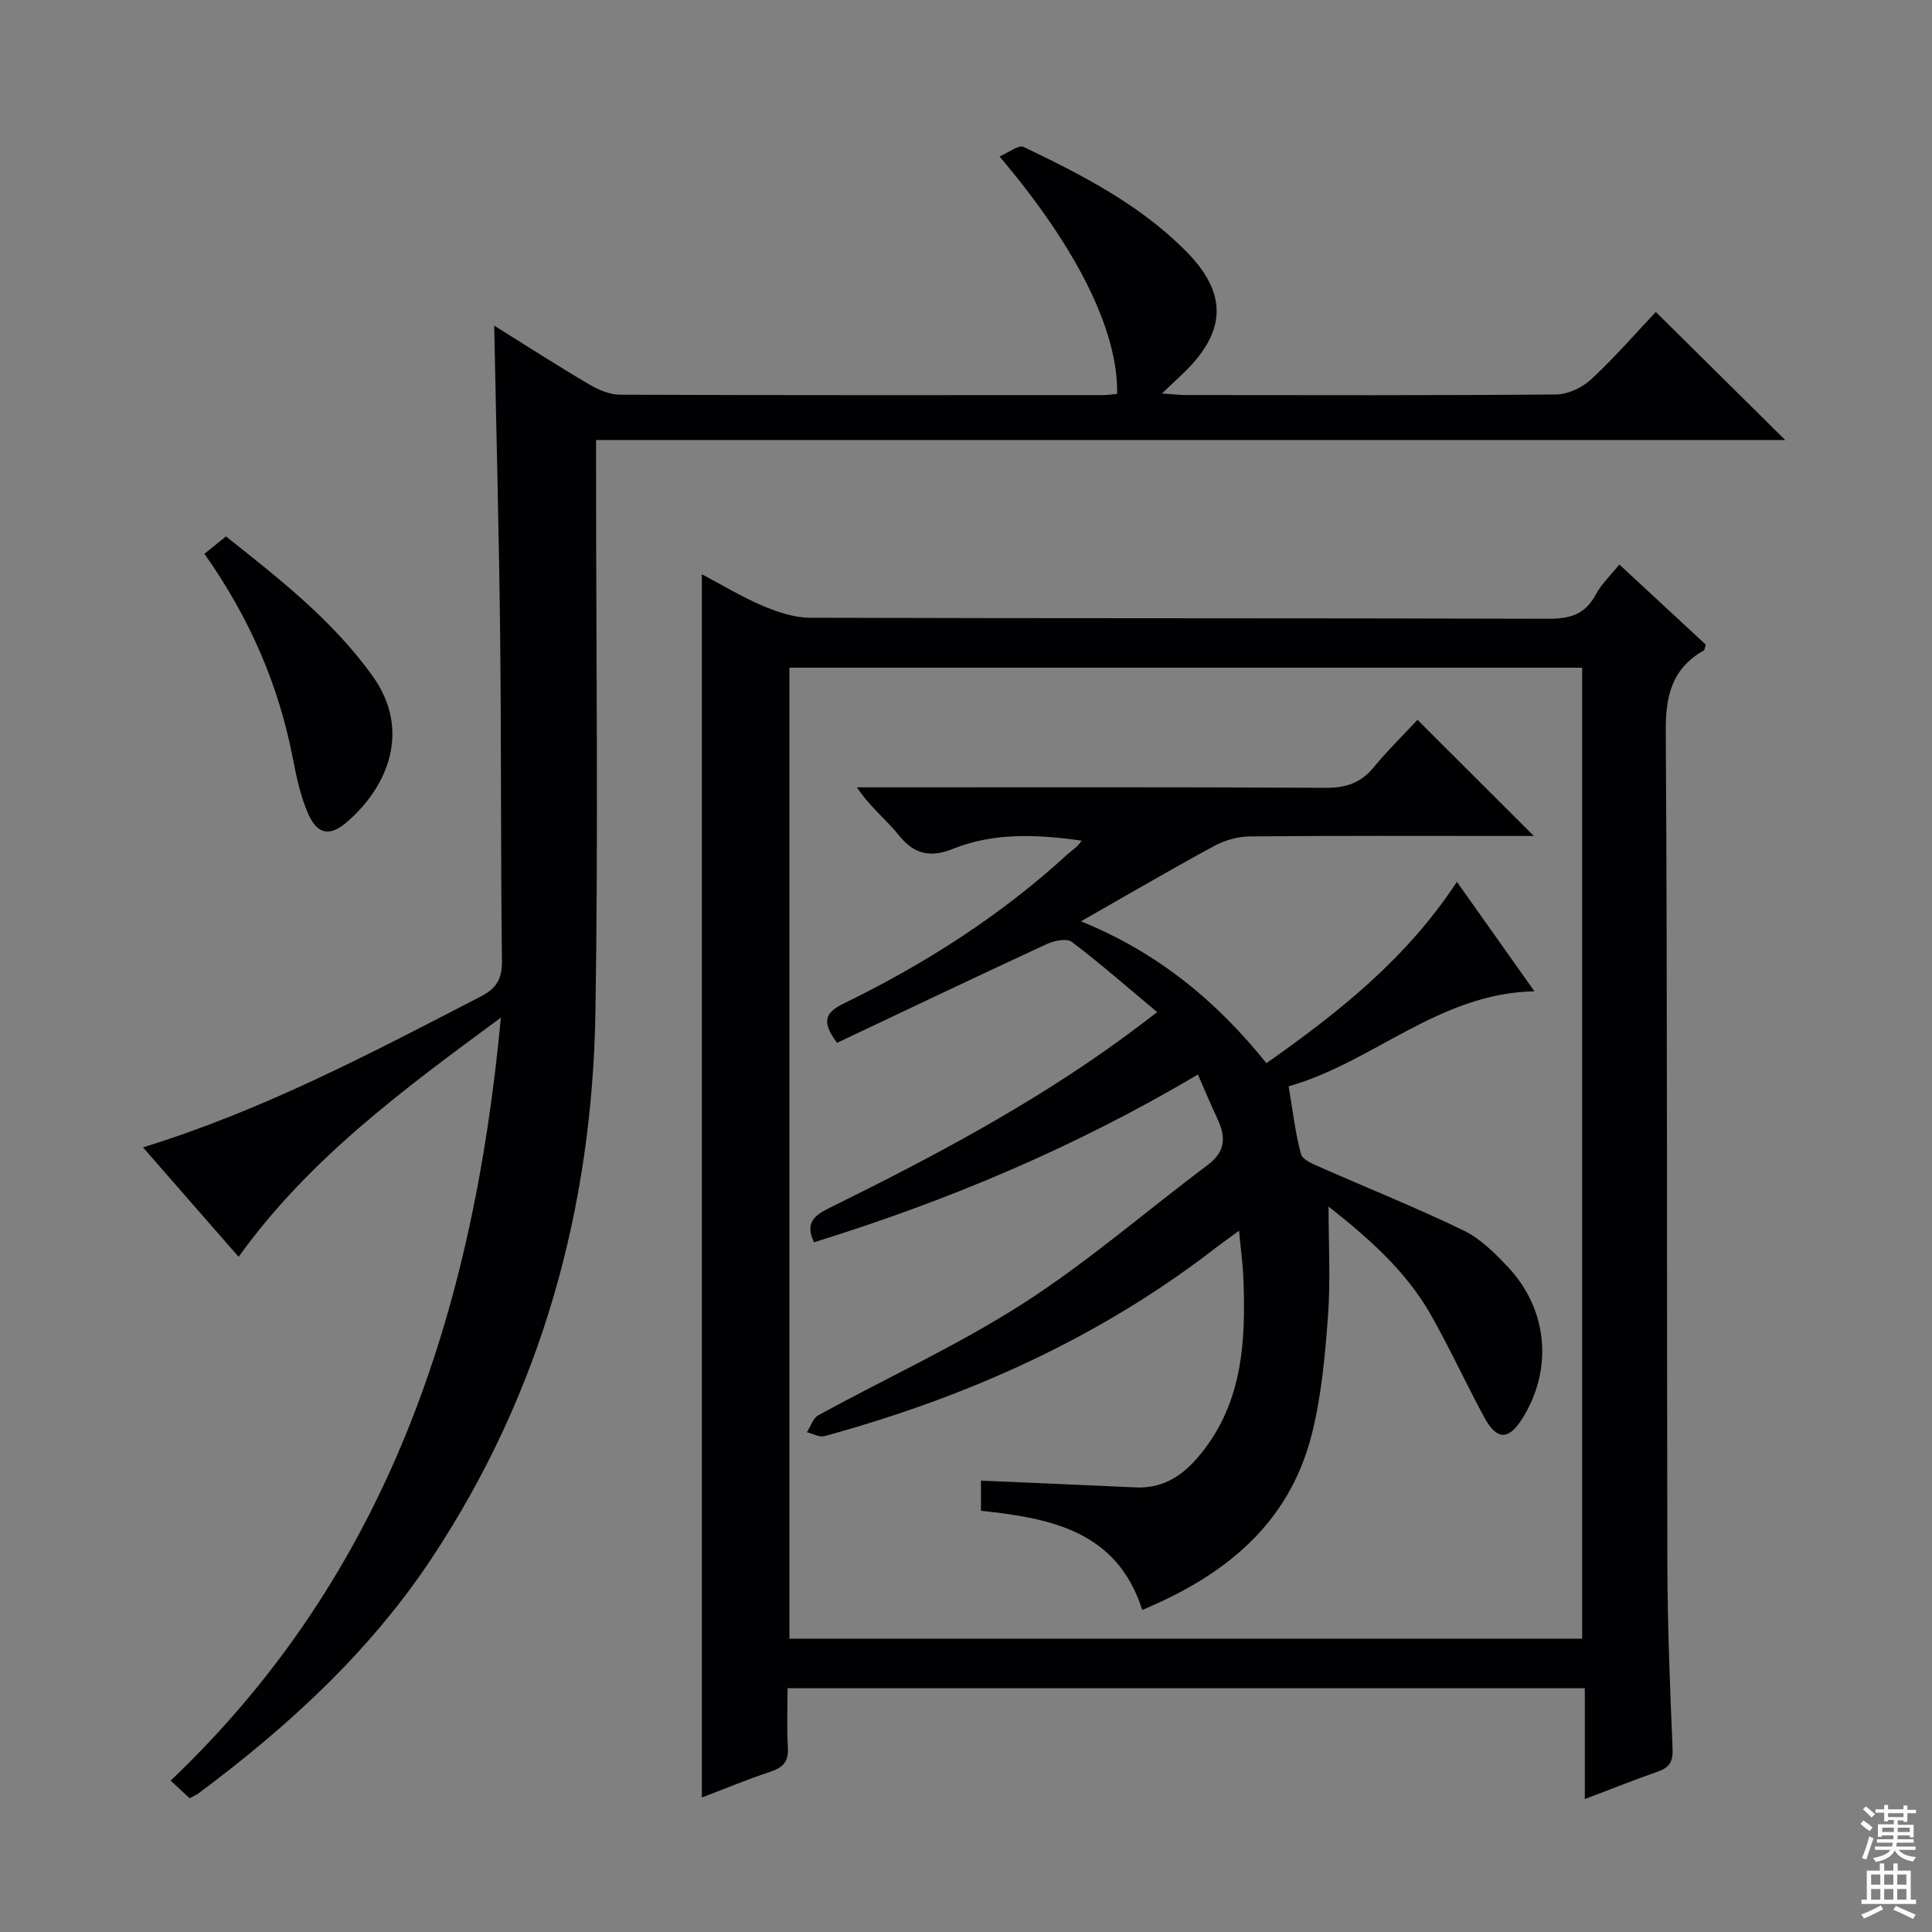
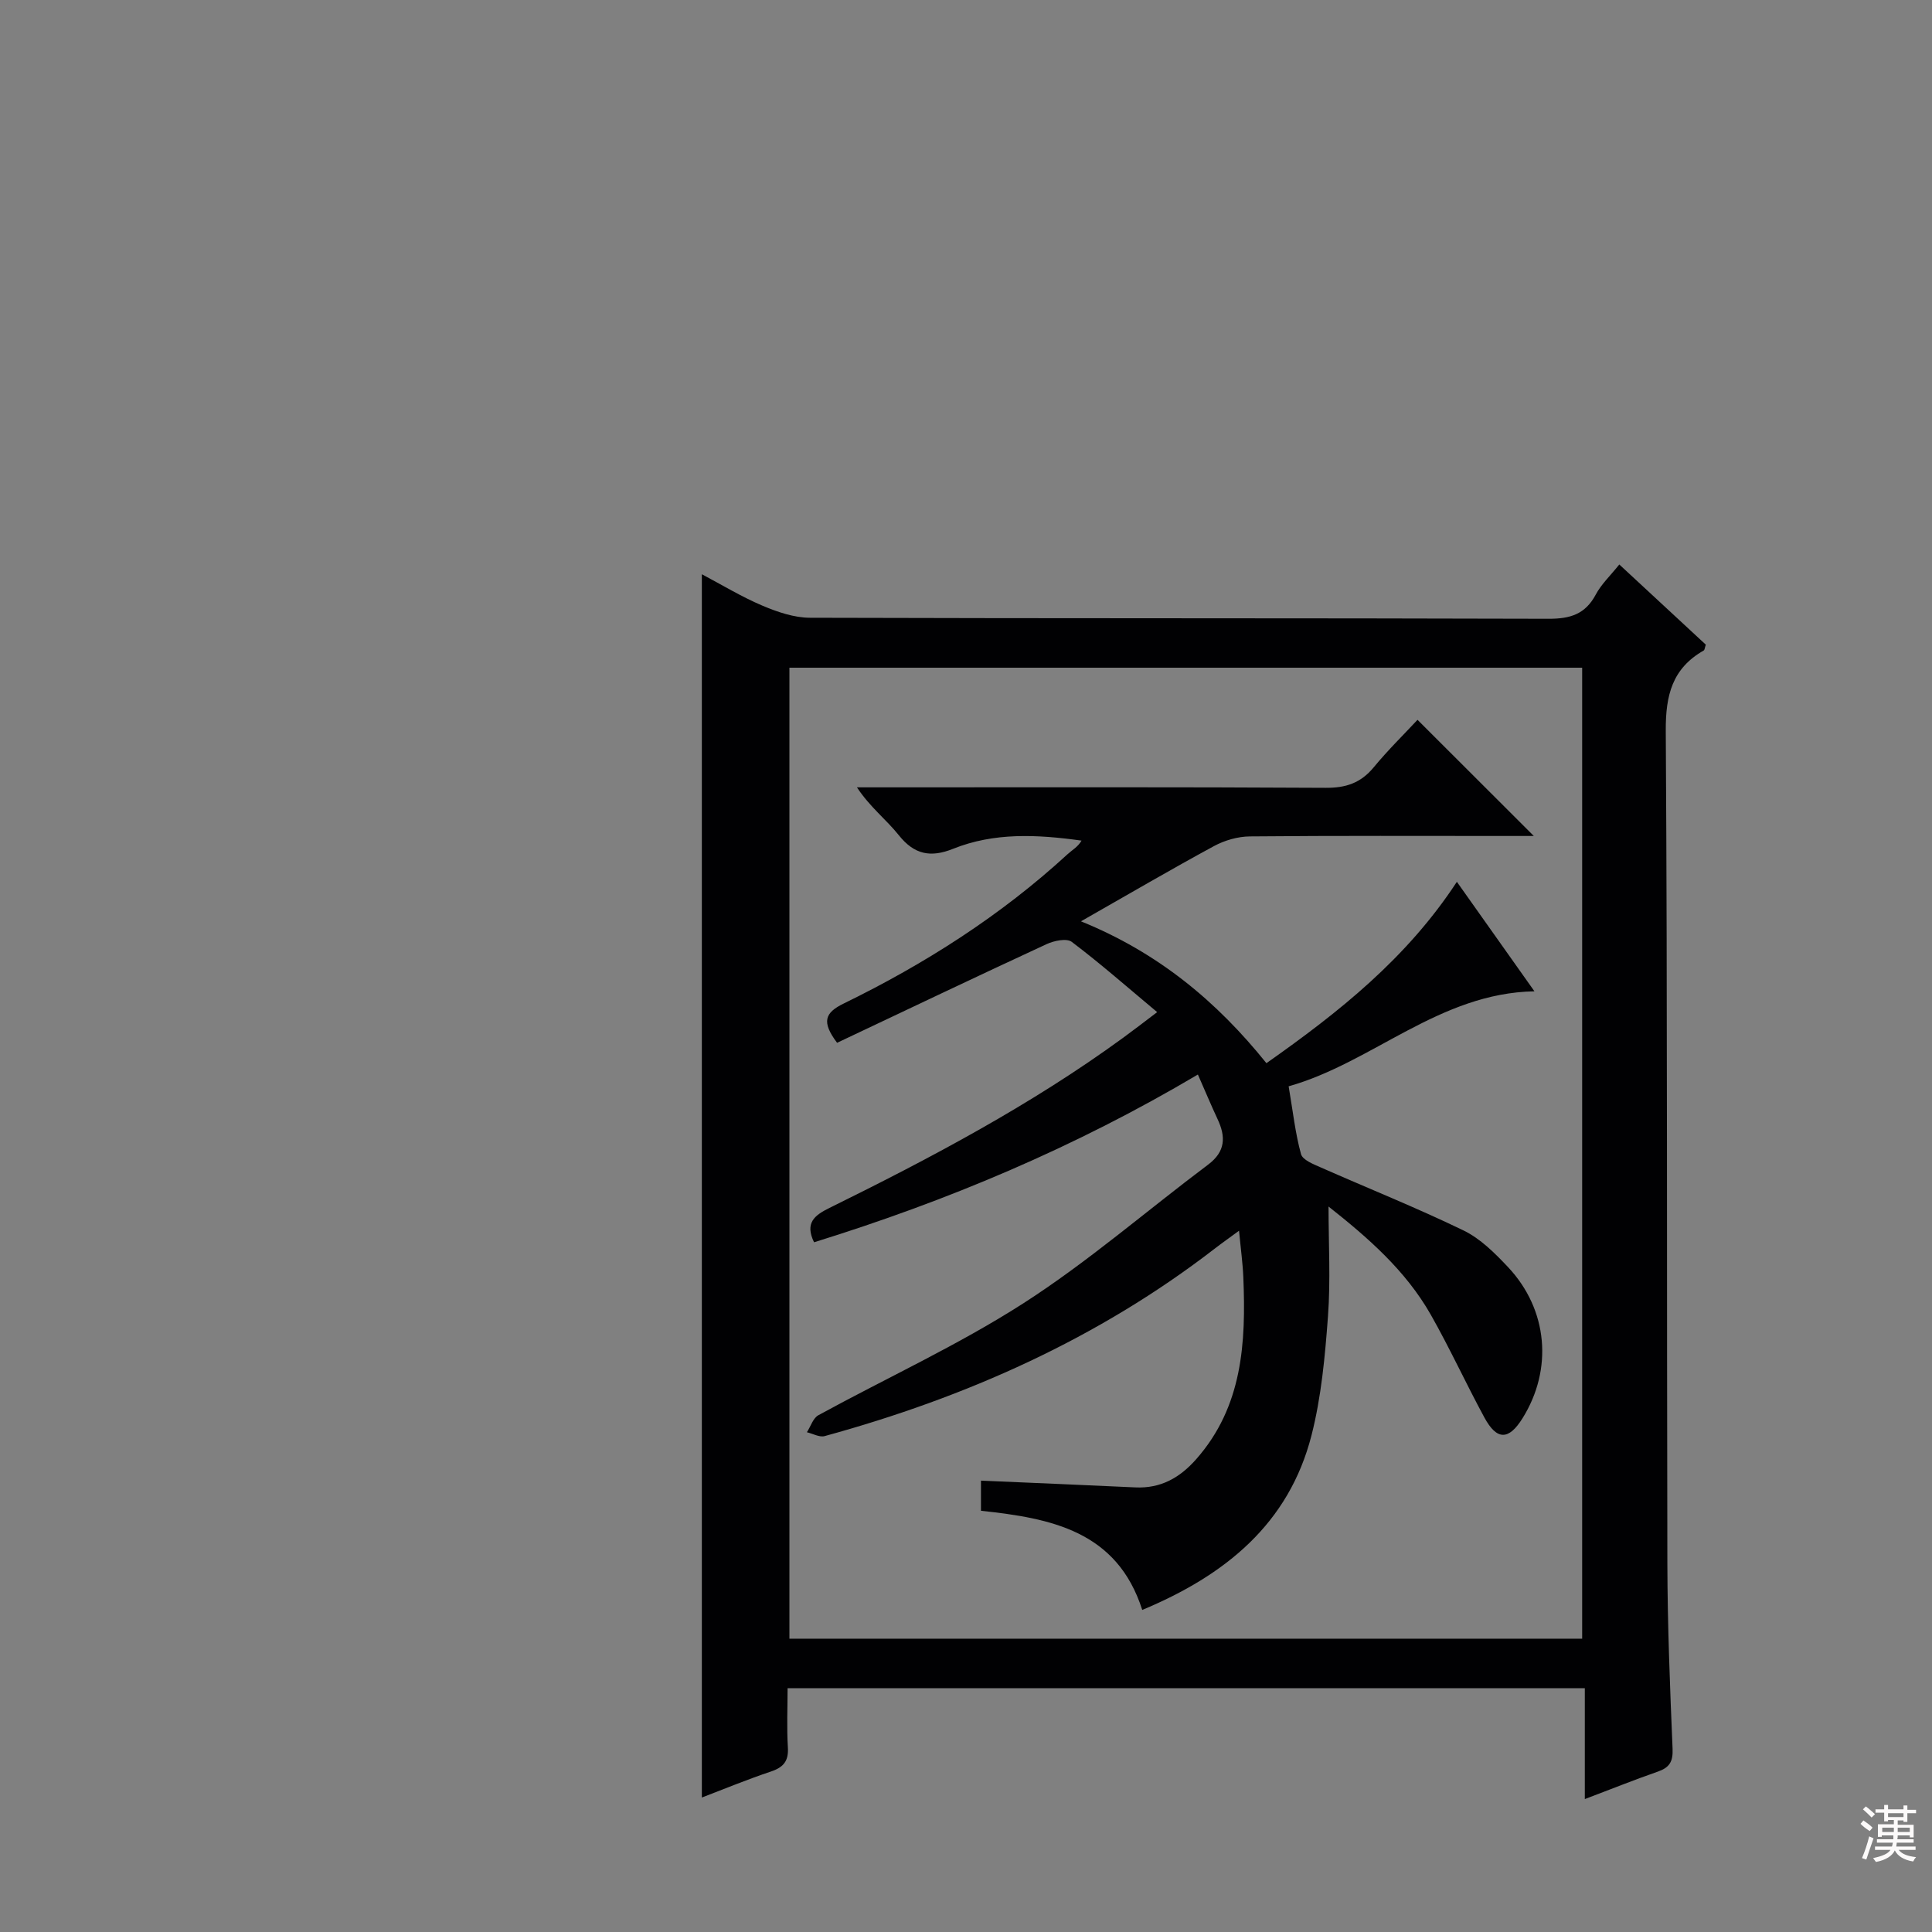
<svg xmlns="http://www.w3.org/2000/svg" enable-background="new 0 0 400 400" viewBox="0 0 400 400">
  <rect x="0" y="0" width="400" height="400" fill="#808080" stroke="none" />
  <g fill="#010103">
    <path d="m335.26 116.87c6.35 5.89 12.18 11.29 17.91 16.6-.22.63-.23 1.09-.44 1.21-6.51 3.71-7.89 9.25-7.85 16.59.36 57.47.19 114.94.33 172.42.03 12.8.54 25.61 1.08 38.4.11 2.68-.67 3.87-3.07 4.71-4.83 1.68-9.58 3.59-15.1 5.68 0-7.93 0-15.28 0-22.96-55.16 0-109.72 0-165.06 0 0 4.07-.19 8.17.06 12.24.18 2.84-.89 4.14-3.52 5.02-4.83 1.61-9.55 3.57-14.29 5.38 0-84.55 0-168.6 0-253.27 4.16 2.2 8.21 4.67 12.53 6.5 3.1 1.31 6.55 2.5 9.86 2.51 50.98.16 101.95.05 152.93.21 4.45.01 7.58-.93 9.75-5 1.14-2.15 3.01-3.9 4.88-6.24zm-171.82 21.37v201.03h164.13c0-67.17 0-134.01 0-201.03-54.8 0-109.23 0-164.13 0z" />
-     <path d="m39.25 372.3c-1.24-1.15-2.43-2.26-3.92-3.64 44.91-42.74 62.68-97.03 68.37-157.97-20.33 14.98-39.69 29.21-54.3 49.52-6.6-7.56-13.09-14.98-19.8-22.66 25.02-7.72 47.46-19.62 70.01-31.28 3.21-1.66 4.35-3.65 4.31-7.32-.27-22.49-.12-44.99-.37-67.48-.24-21.1-.8-42.2-1.23-64.05 6.78 4.22 13.14 8.33 19.67 12.17 1.91 1.13 4.26 2.12 6.41 2.13 33.33.13 66.65.09 99.98.08.98 0 1.95-.16 2.91-.25.22-12.96-8.14-30.02-24.35-49.16 1.91-.8 3.96-2.46 4.98-1.97 12.02 5.74 23.92 11.86 33.45 21.4 9.01 9.01 8.59 16.95-.65 25.72-1.16 1.1-2.33 2.2-4.14 3.92 2.29.16 3.7.33 5.11.33 25.5.02 50.99.1 76.48-.12 2.45-.02 5.4-1.41 7.24-3.11 4.85-4.5 9.21-9.53 13.41-13.97 9.29 9.19 17.89 17.7 26.79 26.51-81.73 0-163.52 0-246.2 0v6.41c0 37.33.47 74.66-.13 111.98-.66 40.73-11.21 78.83-33.84 113.04-12.82 19.38-29.75 34.9-48.28 48.72-.51.39-1.13.63-1.91 1.05z" />
-     <path d="m42.32 114.66c1.61-1.3 2.9-2.34 4.47-3.6 10.86 8.64 21.98 17.24 30.34 28.89 8.09 11.27 3.17 23.04-5.48 30.39-3.41 2.9-6.01 2.37-7.85-1.86-1.56-3.58-2.42-7.54-3.16-11.41-2.94-15.21-8.91-29.1-18.32-42.41z" />
    <path d="m248.01 222.47c-25.52 15.12-51.93 26.19-79.47 34.73-1.95-4.02.11-5.59 3.17-7.1 21.05-10.38 41.78-21.35 60.81-35.23 2.13-1.55 4.21-3.16 7.06-5.32-6.19-5.17-11.77-10.08-17.69-14.55-1.05-.79-3.67-.24-5.2.47-14.58 6.75-29.09 13.67-43.38 20.43-3.29-4.37-2.51-6.23 1.35-8.12 16.82-8.21 32.51-18.2 46.35-30.91.97-.89 2.16-1.52 2.91-2.83-9.25-1.29-18.11-1.71-26.6 1.7-4.62 1.85-8.02 1.22-11.24-2.83-2.57-3.22-5.96-5.8-8.66-9.9h5.03c30.66 0 61.33-.08 91.99.1 4.2.03 7.27-.99 9.95-4.22 2.96-3.59 6.3-6.86 9.09-9.86 8.26 8.25 15.98 15.96 24.08 24.05-1.64 0-3.22 0-4.79 0-18 0-36-.08-53.99.09-2.5.02-5.24.81-7.45 2.01-8.9 4.82-17.64 9.94-27.53 15.57 16 6.49 28.12 16.58 38.4 29.37 15.02-10.57 29.03-21.68 39.43-37.55 5.51 7.77 10.82 15.28 16.06 22.67-19.7.36-33.49 14.76-50.89 19.67.9 5.29 1.38 9.76 2.56 14.03.33 1.22 2.58 2.1 4.11 2.77 9.86 4.36 19.88 8.36 29.57 13.06 3.48 1.69 6.48 4.7 9.19 7.58 8.27 8.8 9.32 21.15 2.99 31.29-2.85 4.57-5.31 4.61-7.9-.17-3.8-7.01-7.13-14.28-11.06-21.22-5.25-9.26-13.15-16.09-21.2-22.45 0 7.72.44 15.29-.12 22.78-.61 8.25-1.37 16.62-3.41 24.6-4.69 18.29-17.81 28.95-35.04 36.14-5.22-16.34-18.88-18.99-33.39-20.53 0-2.23 0-4.3 0-6.24 10.79.47 21.37.9 31.95 1.4 5.26.25 9.22-1.99 12.62-5.85 9.61-10.91 10.3-24.09 9.75-37.59-.12-2.95-.53-5.9-.89-9.7-1.95 1.44-3.5 2.52-5 3.68-24.18 18.67-51.51 30.81-80.8 38.84-1.07.29-2.44-.51-3.67-.8.78-1.2 1.27-2.92 2.37-3.52 14.15-7.74 28.91-14.49 42.44-23.17 13.38-8.59 25.49-19.14 38.25-28.71 3.63-2.72 3.69-5.78 1.95-9.46-1.33-2.84-2.53-5.74-4.06-9.2z" />
  </g>
  <path d="m385.2 377.6.6-.7c.6.4 1.3.9 1.9 1.5l-.6.7c-.8-.5-1.4-1-1.9-1.5zm.3 7.1c.6-1.4 1.1-2.9 1.5-4.5.3.1.6.3.9.4-.5 1.4-1 2.9-1.5 4.4zm.2-10.1.6-.6c.7.5 1.3 1.1 1.9 1.6l-.7.7c-.6-.6-1.2-1.2-1.8-1.7zm8.4-.8h.8v.9h1.8v.7h-1.8v1.8h-.8v-.3h-1.2v.9h3.3v2.6h-.8v-.4h-2.5c0 .3 0 .6-.1.8h3.4v.7h-3.5c0 .3-.1.6-.1.8h4v.7h-3.5c.7.9 1.9 1.3 3.6 1.5-.2.2-.4.5-.6.9-1.9-.3-3.2-1.1-3.8-2.3-.5 1.1-1.8 2-3.9 2.4-.2-.3-.4-.5-.6-.8 1.9-.4 3.1-.9 3.6-1.7h-3.2v-.7h3.5c.1-.2.1-.5.2-.8h-3.3v-.7h3.4c0-.2 0-.5 0-.8h-2.4v.3h-.8v-2.6h3.3v-.9h-1.2v.3h-.8v-1.8h-1.8v-.7h1.8v-.9h.8v.9h3.2zm-4.4 5.5h2.4c0-.3 0-.6 0-.9h-2.4zm1.2-3.1h3.2v-.8h-3.2zm4.4 2.2h-2.4v.9h2.5v-.9z" fill="#fcfafa" />
-   <path d="m389.2 385.8h.9v1.5h1.9v-1.5h.9v1.5h2.7v6h1.1v.9h-11.3v-.9h1.1v-6h2.7zm.2 8.7.5.8c-1.2.6-2.5 1.3-4 1.9-.2-.3-.3-.6-.6-.8 1.6-.6 3-1.3 4.1-1.9zm-2-4.3h1.9v-2.1h-1.9zm0 3.1h1.9v-2.2h-1.9zm2.7-3.1h1.9v-2.1h-1.9zm0 3.1h1.9v-2.2h-1.9zm2.4 1.3c1.4.6 2.7 1.2 4.1 1.8l-.5.9c-1.5-.7-2.8-1.4-4.1-1.9zm2.2-6.5h-1.9v2.1h1.9zm-1.9 5.2h1.9v-2.2h-1.9z" fill="#fcfafa" />
</svg>